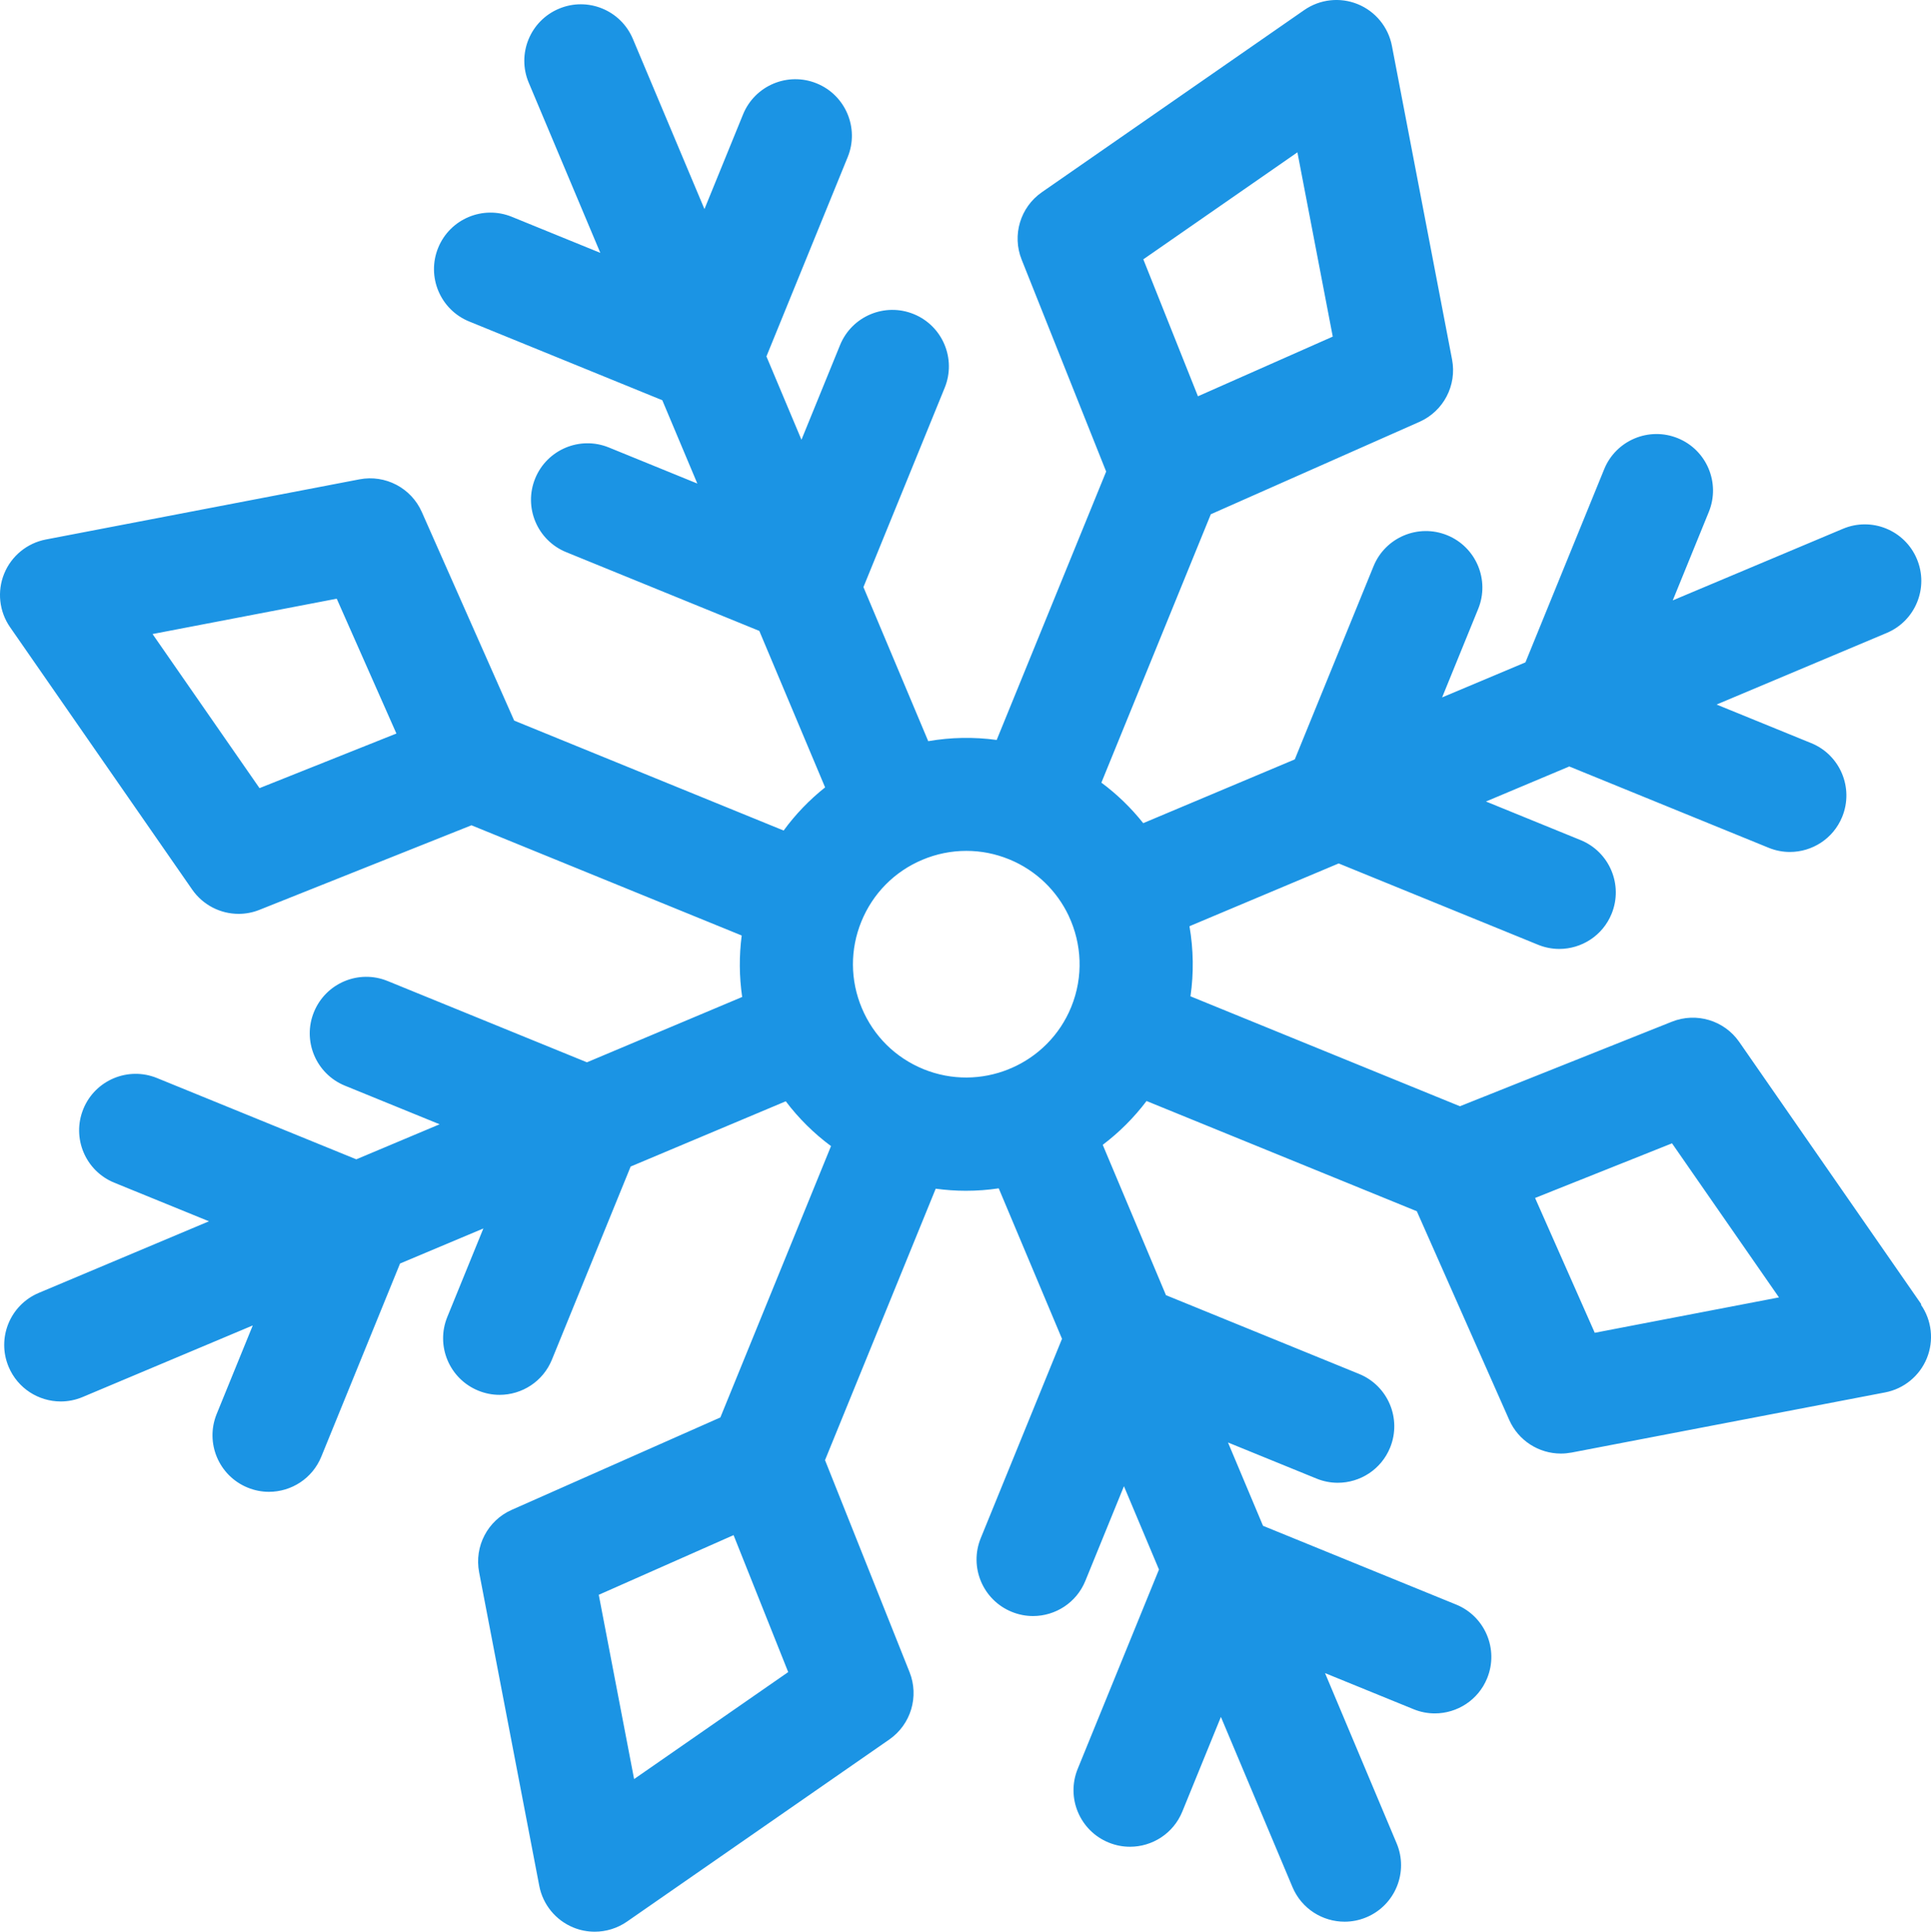
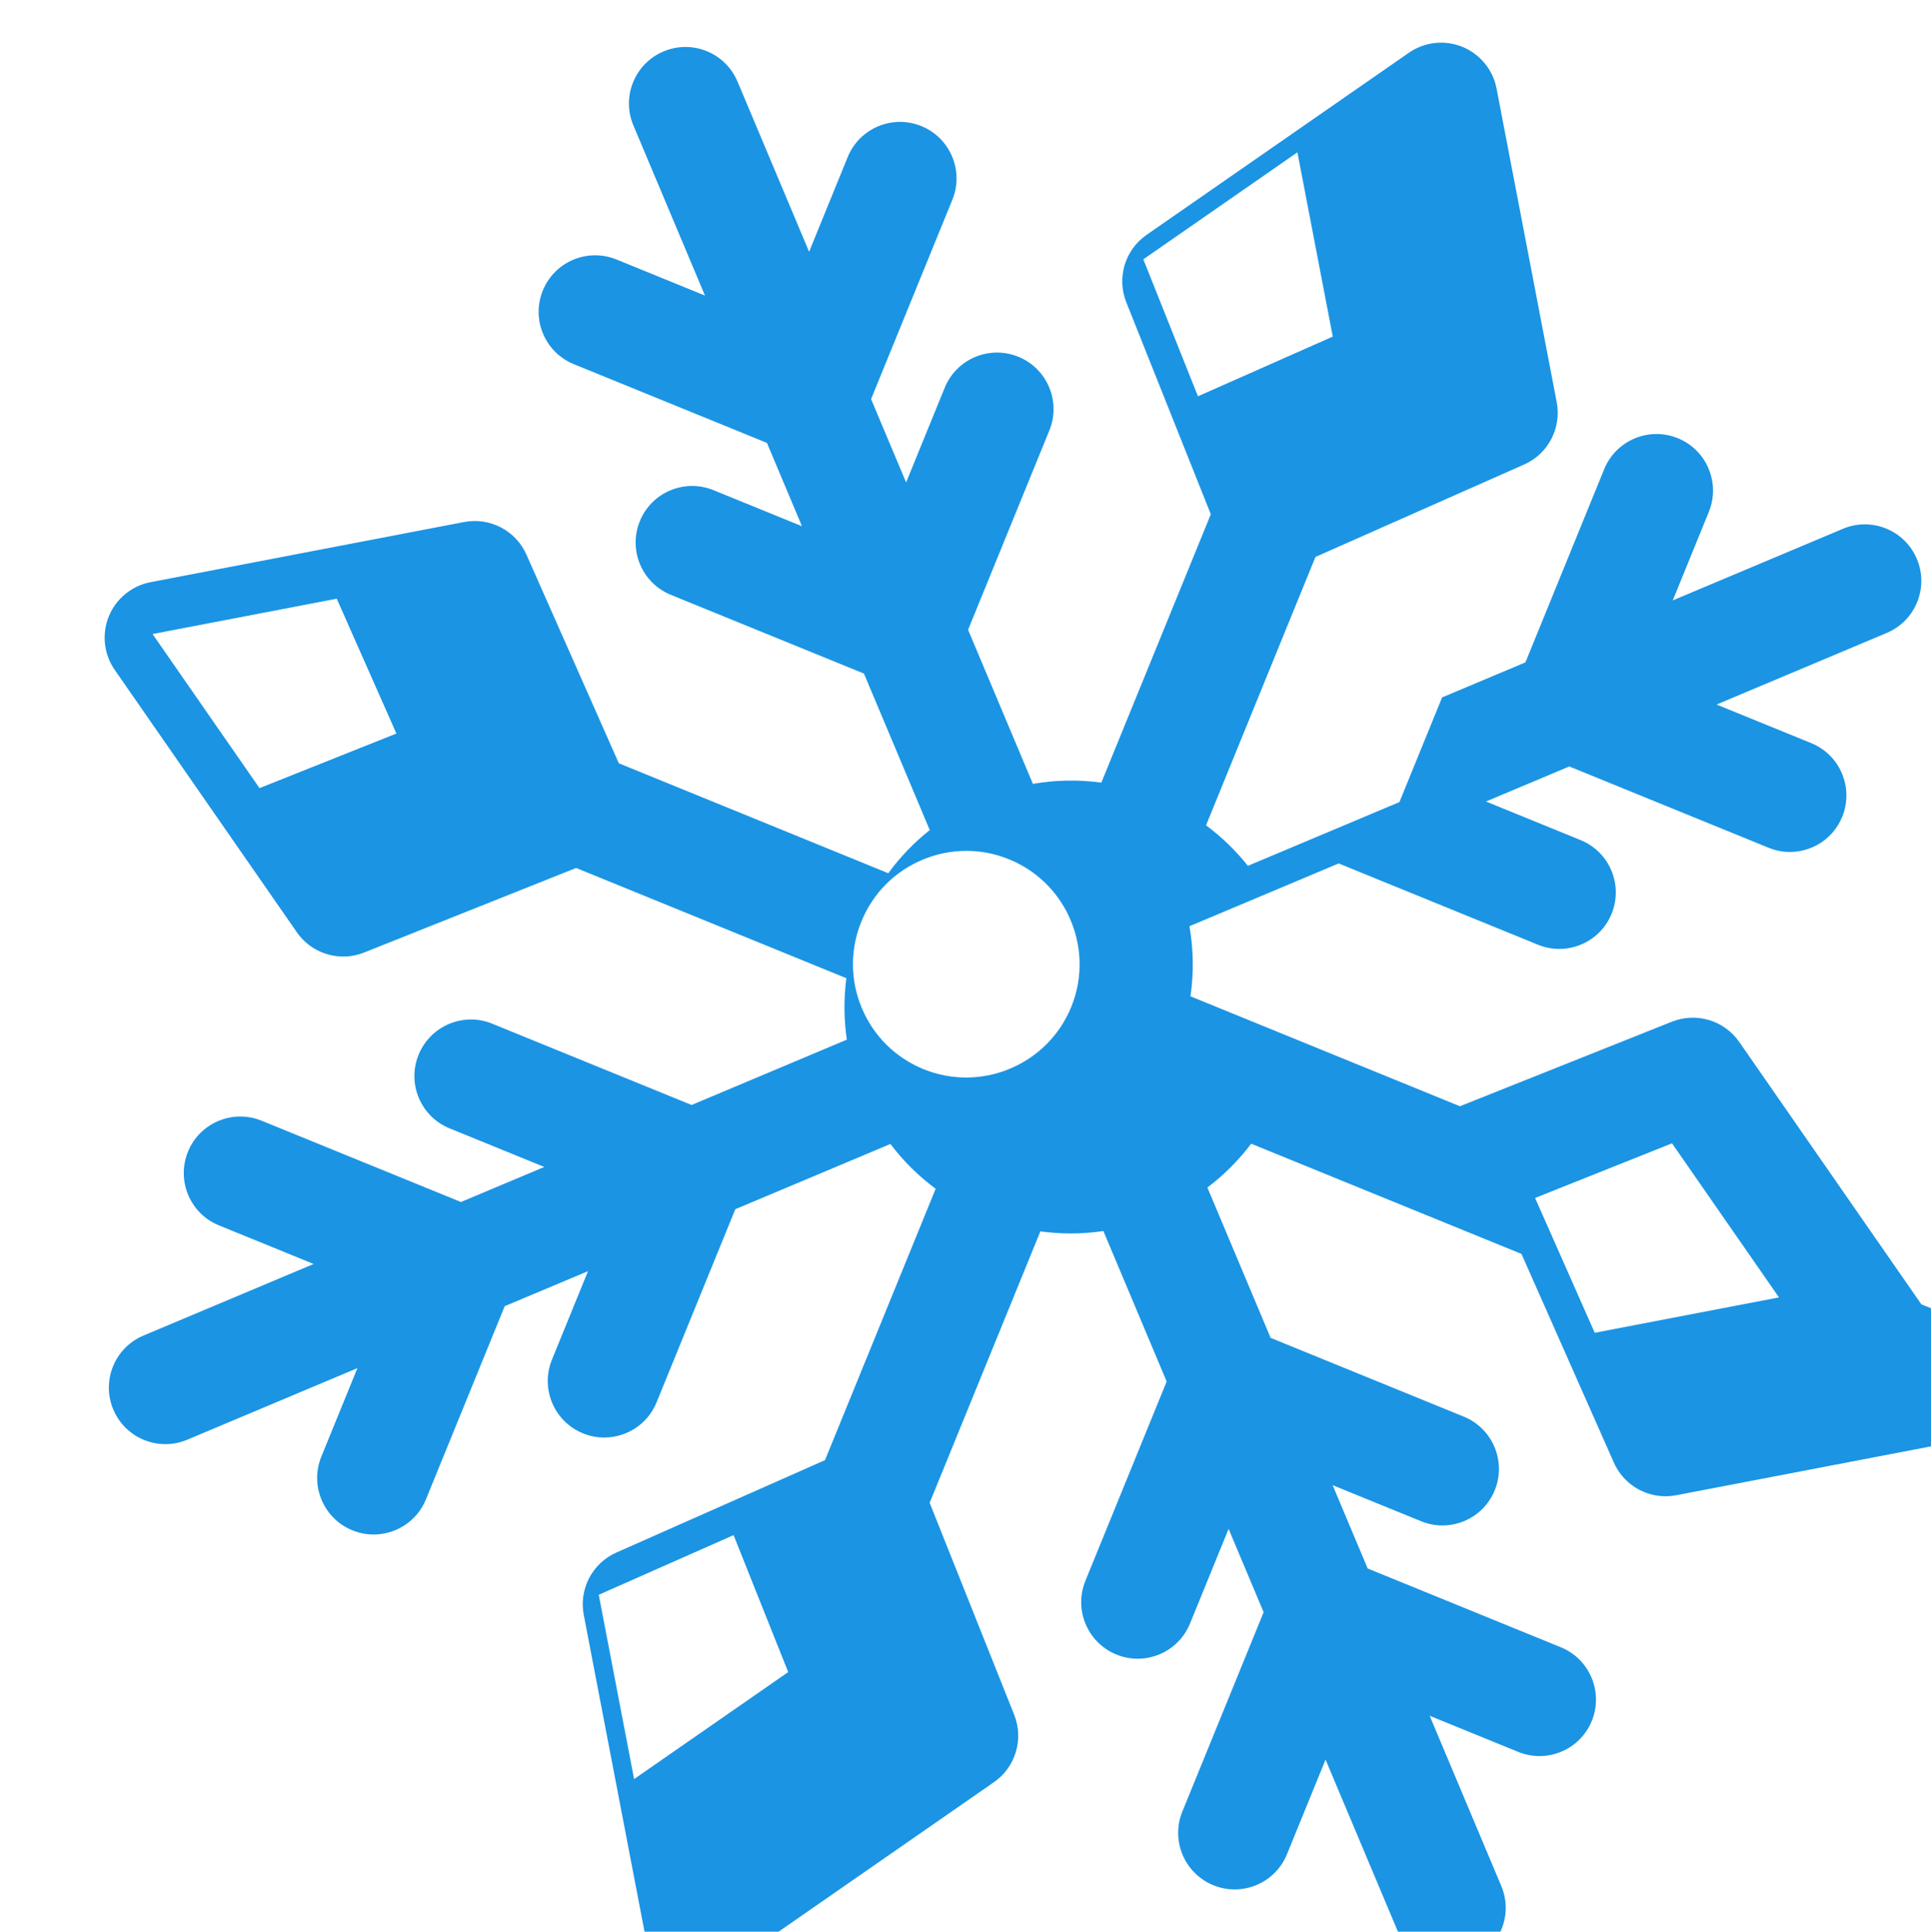
<svg xmlns="http://www.w3.org/2000/svg" id="Layer_1" data-name="Layer 1" viewBox="0 0 444.31 444.42">
  <defs>
    <style> .cls-1 { fill: #1b94e4; stroke-width: 0px; } </style>
  </defs>
-   <path class="cls-1" d="M442.09,300.08l-41.9-60.36c-3.45-4.97-9.88-6.9-15.5-4.66l-48.77,19.45-62-25.29c.78-5.36.69-10.79-.23-16.13l34.33-14.44,45.86,18.7c1.61.66,3.27.97,4.9.97,5.13,0,9.99-3.05,12.04-8.09,2.71-6.65-.48-14.24-7.13-16.95l-21.78-8.88,19.17-8.06,45.86,18.7c1.61.66,3.27.97,4.9.97,5.13,0,9.99-3.05,12.04-8.09,2.71-6.65-.48-14.24-7.13-16.95l-21.78-8.88,39.15-16.47c6.62-2.78,9.73-10.41,6.94-17.02-2.78-6.62-10.4-9.73-17.02-6.94l-39.15,16.47,8.3-20.36c2.71-6.65-.48-14.24-7.13-16.95-6.65-2.71-14.24.48-16.95,7.13l-18.12,44.44-19.17,8.06,8.3-20.36c2.71-6.65-.48-14.24-7.13-16.95-6.65-2.71-14.24.48-16.95,7.13l-18.12,44.44-34.87,14.67c-2.79-3.51-6.02-6.64-9.63-9.32l25.18-61.75,48.01-21.26c5.53-2.45,8.64-8.39,7.5-14.34l-13.84-72.16c-.83-4.32-3.79-7.93-7.86-9.59-4.07-1.66-8.71-1.15-12.32,1.36l-60.36,41.9c-4.97,3.45-6.9,9.88-4.66,15.5l19.45,48.77-25.19,61.75c-5.24-.72-10.54-.62-15.75.28l-14.91-35.45,18.7-45.86c2.71-6.65-.48-14.24-7.13-16.95-6.65-2.71-14.24.48-16.95,7.13l-8.88,21.78-8.06-19.17,18.7-45.86c2.71-6.65-.48-14.24-7.13-16.95-6.65-2.71-14.24.48-16.95,7.13l-8.88,21.78-16.47-39.15c-2.78-6.62-10.41-9.73-17.02-6.94-6.62,2.78-9.73,10.41-6.94,17.02l16.47,39.15-20.36-8.3c-6.65-2.71-14.24.48-16.95,7.13-2.71,6.65.48,14.24,7.13,16.95l44.44,18.12,8.06,19.17-20.36-8.3c-6.65-2.71-14.24.48-16.95,7.13-2.71,6.65.48,14.24,7.13,16.95l44.44,18.12,15.14,36c-3.61,2.87-6.82,6.2-9.54,9.93l-62-25.29-21.26-48.01c-2.45-5.53-8.4-8.64-14.34-7.5l-72.16,13.84c-4.32.83-7.93,3.79-9.59,7.86s-1.15,8.71,1.36,12.32l41.9,60.36c2.49,3.58,6.52,5.59,10.68,5.59,1.61,0,3.24-.3,4.81-.93l48.77-19.45,62.18,25.36c-.61,4.7-.58,9.45.11,14.14l-35.72,15.03-45.86-18.7c-6.65-2.72-14.23.48-16.95,7.13s.48,14.24,7.13,16.95l21.78,8.88-19.17,8.06-45.86-18.7c-6.65-2.71-14.24.48-16.95,7.13-2.71,6.65.48,14.24,7.13,16.95l21.78,8.88-39.15,16.47c-6.62,2.78-9.73,10.41-6.94,17.02,2.09,4.97,6.91,7.96,11.99,7.96,1.68,0,3.39-.33,5.03-1.02l39.15-16.47-8.3,20.36c-2.71,6.65.48,14.24,7.13,16.95,1.61.66,3.27.97,4.9.97,5.13,0,9.99-3.05,12.04-8.09l18.12-44.44,19.17-8.06-8.3,20.36c-2.71,6.65.48,14.24,7.13,16.95,1.61.66,3.27.97,4.9.97,5.13,0,9.99-3.05,12.04-8.09l18.12-44.44,35.69-15.01c2.96,3.92,6.46,7.38,10.41,10.31l-25.46,62.43-48.01,21.26c-5.53,2.45-8.64,8.39-7.5,14.34l13.84,72.16c.83,4.32,3.79,7.93,7.86,9.59,1.58.65,3.25.96,4.91.96,2.61,0,5.2-.79,7.41-2.32l60.36-41.9c4.97-3.45,6.9-9.88,4.66-15.5l-19.45-48.77,25.47-62.45c2.32.31,4.63.48,6.94.48,2.54,0,5.07-.19,7.56-.56l14.56,34.62-18.7,45.86c-2.71,6.65.48,14.24,7.13,16.95,1.61.66,3.27.97,4.9.97,5.13,0,9.99-3.05,12.04-8.09l8.88-21.78,8.06,19.17-18.7,45.86c-2.71,6.65.48,14.24,7.13,16.95,1.61.66,3.27.97,4.9.97,5.13,0,9.99-3.05,12.04-8.09l8.88-21.78,16.47,39.15c2.09,4.97,6.91,7.96,11.99,7.96,1.68,0,3.39-.33,5.03-1.02,6.62-2.78,9.73-10.41,6.94-17.02l-16.47-39.15,20.36,8.3c1.61.66,3.27.97,4.9.97,5.13,0,9.99-3.05,12.04-8.09,2.71-6.65-.48-14.24-7.13-16.95l-44.44-18.12-8.06-19.17,20.36,8.3c1.61.66,3.27.97,4.9.97,5.13,0,9.99-3.05,12.04-8.09,2.71-6.65-.48-14.24-7.13-16.95l-44.44-18.12-14.55-34.59c3.77-2.85,7.17-6.23,10.08-10.08l62.19,25.36,21.26,48.01c2.11,4.77,6.82,7.74,11.88,7.74.81,0,1.63-.08,2.46-.23l72.16-13.84c4.32-.83,7.93-3.79,9.59-7.86,1.66-4.07,1.15-8.71-1.36-12.32l.1-.09ZM298.53,35.06l8.13,42.38-31.02,13.73-12.57-31.51,35.45-24.61h0ZM59.71,181.32l-24.61-35.45,42.38-8.13,13.73,31.02-31.51,12.57h.01ZM145.9,409.29l-8.13-42.38,31.02-13.73,12.57,31.51-35.45,24.61h0ZM212.5,245.98c-6.45-2.63-11.49-7.61-14.19-14.03-2.7-6.42-2.74-13.51-.11-19.95s7.61-11.49,14.03-14.19c3.25-1.37,6.68-2.05,10.11-2.05s6.67.65,9.85,1.94c6.27,2.56,11,7.29,13.7,12.97h0s.02.06.03.08c2.99,6.37,3.42,13.92.56,20.93-2.67,6.55-7.73,11.43-13.76,14.05-.12.05-.24.08-.35.13-.1.04-.2.1-.3.14-6.07,2.45-13.05,2.63-19.58-.02h0ZM377.08,304.68l-10.14,1.95-13.73-31.02,31.51-12.57,24.61,35.45-32.25,6.19h0Z" />
+   <path class="cls-1" d="M442.09,300.08l-41.9-60.36c-3.45-4.97-9.88-6.9-15.5-4.66l-48.77,19.45-62-25.29c.78-5.36.69-10.79-.23-16.13l34.33-14.44,45.86,18.7c1.61.66,3.27.97,4.9.97,5.13,0,9.99-3.05,12.04-8.09,2.71-6.65-.48-14.24-7.13-16.95l-21.78-8.88,19.17-8.06,45.86,18.7c1.61.66,3.27.97,4.9.97,5.13,0,9.99-3.05,12.04-8.09,2.71-6.65-.48-14.24-7.13-16.95l-21.78-8.88,39.15-16.47c6.62-2.78,9.73-10.41,6.94-17.02-2.78-6.62-10.4-9.73-17.02-6.94l-39.15,16.47,8.3-20.36c2.71-6.65-.48-14.24-7.13-16.95-6.65-2.71-14.24.48-16.95,7.13l-18.12,44.44-19.17,8.06,8.3-20.36l-18.12,44.44-34.87,14.67c-2.79-3.51-6.02-6.64-9.63-9.32l25.18-61.75,48.01-21.26c5.53-2.45,8.64-8.39,7.5-14.34l-13.84-72.16c-.83-4.32-3.79-7.93-7.86-9.59-4.07-1.66-8.71-1.15-12.32,1.36l-60.36,41.9c-4.97,3.45-6.9,9.88-4.66,15.5l19.45,48.77-25.19,61.75c-5.24-.72-10.54-.62-15.75.28l-14.91-35.45,18.7-45.86c2.71-6.65-.48-14.24-7.13-16.95-6.65-2.71-14.24.48-16.95,7.13l-8.88,21.78-8.06-19.17,18.7-45.86c2.71-6.65-.48-14.24-7.13-16.95-6.65-2.71-14.24.48-16.95,7.13l-8.88,21.78-16.47-39.15c-2.78-6.62-10.41-9.73-17.02-6.94-6.62,2.78-9.73,10.41-6.94,17.02l16.47,39.15-20.36-8.3c-6.65-2.71-14.24.48-16.95,7.13-2.71,6.65.48,14.24,7.13,16.95l44.44,18.12,8.06,19.17-20.36-8.3c-6.65-2.71-14.24.48-16.95,7.13-2.71,6.65.48,14.24,7.13,16.95l44.44,18.12,15.14,36c-3.61,2.87-6.82,6.2-9.54,9.93l-62-25.29-21.26-48.01c-2.45-5.53-8.4-8.64-14.34-7.5l-72.16,13.84c-4.32.83-7.93,3.79-9.59,7.86s-1.15,8.71,1.36,12.32l41.9,60.36c2.49,3.58,6.52,5.59,10.68,5.59,1.61,0,3.24-.3,4.81-.93l48.77-19.45,62.18,25.36c-.61,4.7-.58,9.45.11,14.14l-35.72,15.03-45.86-18.7c-6.65-2.72-14.23.48-16.95,7.13s.48,14.24,7.13,16.95l21.78,8.88-19.17,8.06-45.86-18.7c-6.65-2.71-14.24.48-16.95,7.13-2.71,6.65.48,14.24,7.13,16.95l21.78,8.88-39.15,16.47c-6.62,2.78-9.73,10.41-6.94,17.02,2.09,4.97,6.91,7.96,11.99,7.96,1.68,0,3.39-.33,5.03-1.02l39.15-16.47-8.3,20.36c-2.71,6.65.48,14.24,7.13,16.95,1.61.66,3.27.97,4.9.97,5.13,0,9.99-3.05,12.04-8.09l18.12-44.44,19.17-8.06-8.3,20.36c-2.71,6.65.48,14.24,7.13,16.95,1.61.66,3.27.97,4.9.97,5.13,0,9.99-3.05,12.04-8.09l18.12-44.44,35.69-15.01c2.96,3.92,6.46,7.38,10.41,10.31l-25.46,62.43-48.01,21.26c-5.53,2.45-8.64,8.39-7.5,14.34l13.84,72.16c.83,4.32,3.79,7.93,7.86,9.59,1.58.65,3.25.96,4.91.96,2.61,0,5.2-.79,7.41-2.32l60.36-41.9c4.97-3.45,6.9-9.88,4.66-15.5l-19.45-48.77,25.47-62.45c2.32.31,4.63.48,6.94.48,2.54,0,5.07-.19,7.56-.56l14.56,34.62-18.7,45.86c-2.71,6.65.48,14.24,7.13,16.95,1.61.66,3.27.97,4.9.97,5.13,0,9.99-3.05,12.04-8.09l8.88-21.78,8.06,19.17-18.7,45.86c-2.71,6.65.48,14.24,7.13,16.95,1.61.66,3.27.97,4.9.97,5.13,0,9.99-3.05,12.04-8.09l8.88-21.78,16.47,39.15c2.09,4.97,6.91,7.96,11.99,7.96,1.68,0,3.39-.33,5.03-1.02,6.62-2.78,9.73-10.41,6.94-17.02l-16.47-39.15,20.36,8.3c1.61.66,3.27.97,4.9.97,5.13,0,9.99-3.05,12.04-8.09,2.71-6.65-.48-14.24-7.13-16.95l-44.44-18.12-8.06-19.17,20.36,8.3c1.61.66,3.27.97,4.9.97,5.13,0,9.99-3.05,12.04-8.09,2.71-6.65-.48-14.24-7.13-16.95l-44.44-18.12-14.55-34.59c3.77-2.85,7.17-6.23,10.08-10.08l62.19,25.36,21.26,48.01c2.11,4.77,6.82,7.74,11.88,7.74.81,0,1.63-.08,2.46-.23l72.16-13.84c4.32-.83,7.93-3.79,9.59-7.86,1.66-4.07,1.15-8.71-1.36-12.32l.1-.09ZM298.53,35.06l8.13,42.38-31.02,13.73-12.57-31.51,35.45-24.61h0ZM59.71,181.32l-24.61-35.45,42.38-8.13,13.73,31.02-31.51,12.57h.01ZM145.9,409.29l-8.13-42.38,31.02-13.73,12.57,31.51-35.45,24.61h0ZM212.5,245.98c-6.45-2.63-11.49-7.61-14.19-14.03-2.7-6.42-2.74-13.51-.11-19.95s7.61-11.49,14.03-14.19c3.25-1.37,6.68-2.05,10.11-2.05s6.67.65,9.85,1.94c6.27,2.56,11,7.29,13.7,12.97h0s.02.06.03.08c2.99,6.37,3.42,13.92.56,20.93-2.67,6.55-7.73,11.43-13.76,14.05-.12.05-.24.08-.35.13-.1.04-.2.1-.3.14-6.07,2.45-13.05,2.63-19.58-.02h0ZM377.08,304.68l-10.14,1.95-13.73-31.02,31.51-12.57,24.61,35.45-32.25,6.19h0Z" />
</svg>